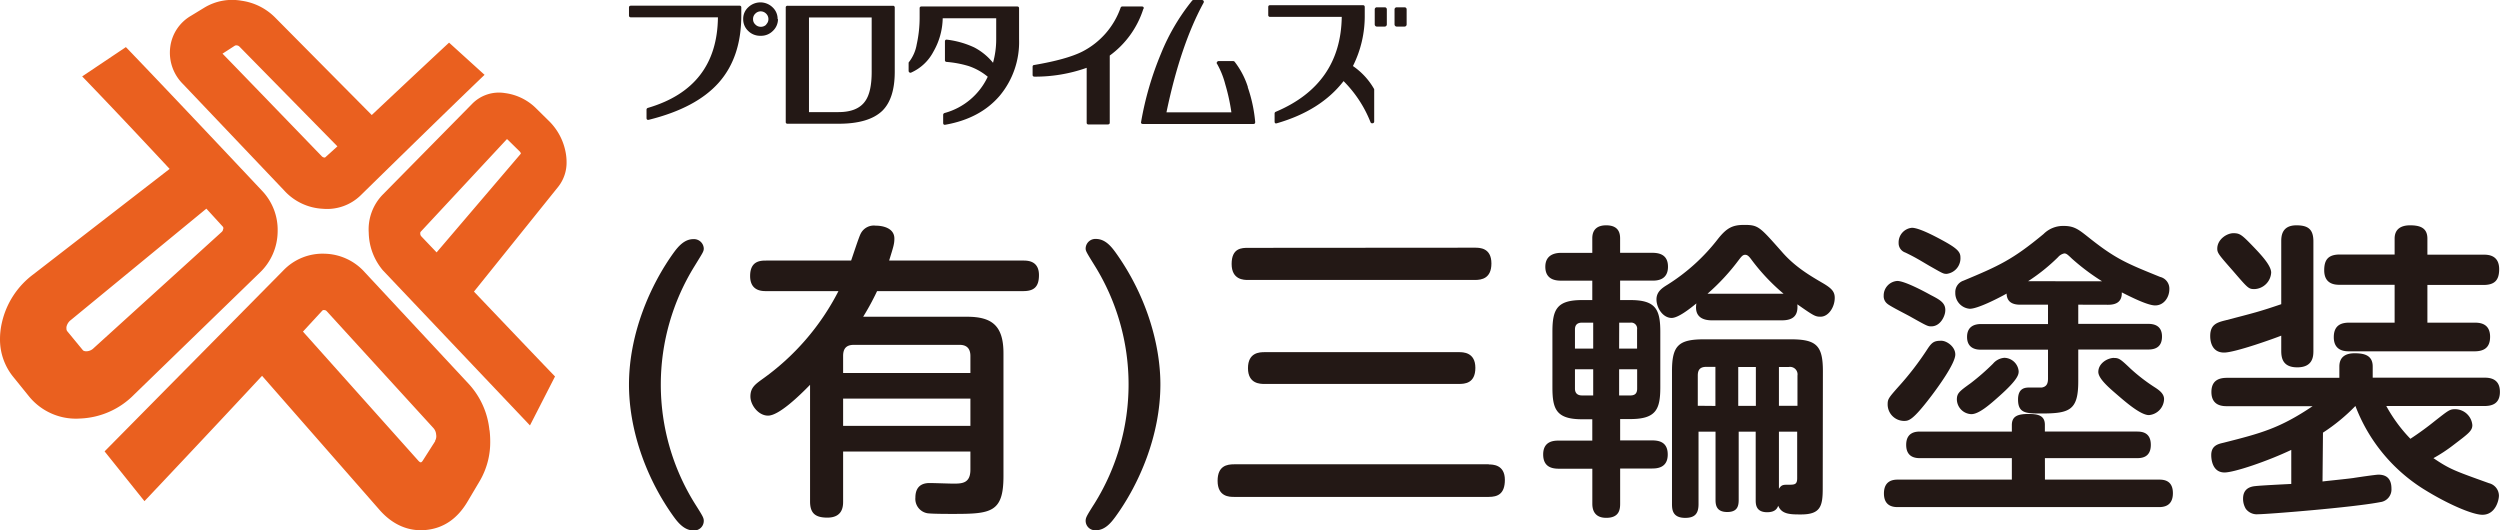
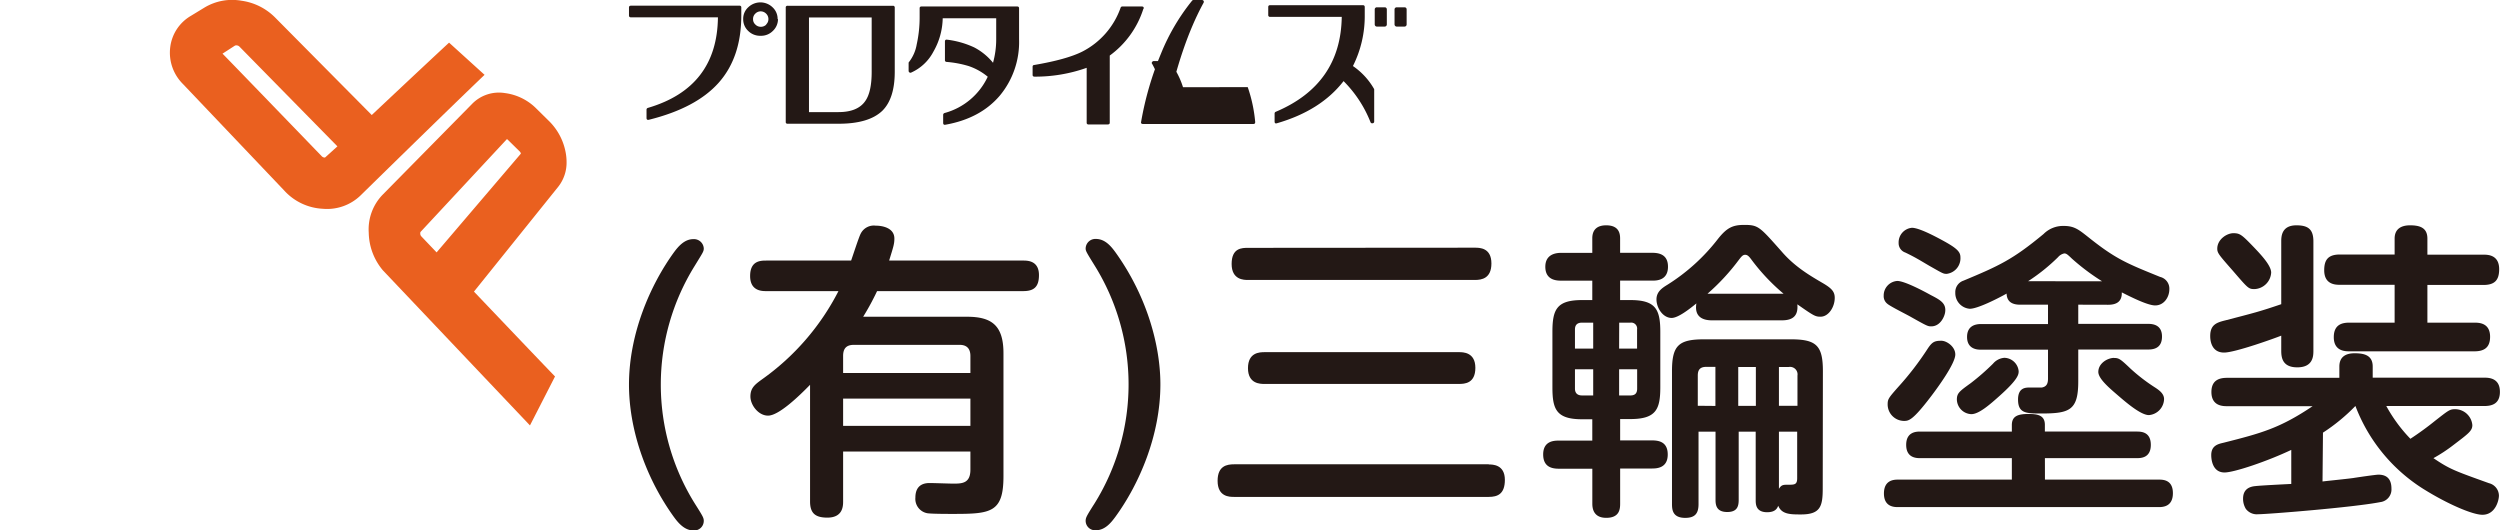
<svg xmlns="http://www.w3.org/2000/svg" viewBox="0 0 605.7 128.47">
  <defs>
    <style>.cls-1{fill:#ea601f;}.cls-2{fill:#231815;}</style>
  </defs>
  <g id="レイヤー_2" data-name="レイヤー 2">
    <g id="レイヤー_1-2" data-name="レイヤー 1">
-       <path class="cls-1" d="M63.5,46.23s-22-23.41-33-34.82l-10.59,7.1c8.63,8.93,17.83,18.81,21.19,22.41l-33,25.53A20.1,20.1,0,0,0,.46,78.17a18,18,0,0,0-.46,4,14.36,14.36,0,0,0,3.25,9.19L7,96a14.64,14.64,0,0,0,12.39,5.4A19.34,19.34,0,0,0,32.5,95.59L62.88,66.12a13.93,13.93,0,0,0,4.39-10.06,13.72,13.72,0,0,0-3.77-9.83m-9.44,9.21a1,1,0,0,1-.34.75l-31,28.13a2.59,2.59,0,0,1-1.77.79c-.65,0-.83-.21-.94-.35l-3.64-4.42a1,1,0,0,1-.27-.73,2.07,2.07,0,0,1,0-.4,2.8,2.8,0,0,1,1.06-1.67L50,50.55l3.92,4.29a.6.6,0,0,1,.2.49s0,.07,0,.11" />
      <path class="cls-1" d="M108.8,10.33c-6.91,6.41-15.46,14.46-18.73,17.54L66.7,4.29A14.23,14.23,0,0,0,58.53.18a13,13,0,0,0-9,1.66l-3.28,2a10.22,10.22,0,0,0-5,7.54,10.69,10.69,0,0,0,3.1,9L68.85,46.15a13.52,13.52,0,0,0,9.33,4.43,11.67,11.67,0,0,0,9.22-3.27s20-19.62,30-29.18Zm-30,27.84h-.2a1,1,0,0,1-.63-.3S54.47,13.53,53.91,13l3-1.94c.06,0,.16-.11.48-.06a1,1,0,0,1,.63.3L81.75,35.46l-3,2.71" />
      <path class="cls-1" d="M134.47,91.21c-2.92-3-16.1-16.85-19.64-20.56l20.44-25.43a9.45,9.45,0,0,0,2-6,12.68,12.68,0,0,0-.23-2.33,14.33,14.33,0,0,0-4.24-7.77L130,26.36a13.09,13.09,0,0,0-7.67-3.81,9.07,9.07,0,0,0-7.84,2.51l-21.67,22a12.06,12.06,0,0,0-3.48,9.34,14.51,14.51,0,0,0,3.43,9.1l35.63,37.57Zm-32.35-33.9a1,1,0,0,1-.3-.72v-.08a.58.58,0,0,1,.07-.32L122.8,33.72a.38.38,0,0,1,.21.12l2.87,2.82a1,1,0,0,1,.32.56L105.78,61.15l-3.66-3.84" />
-       <path class="cls-1" d="M118.58,104.23a19.35,19.35,0,0,0-5-11.2L88.41,66a13.43,13.43,0,0,0-9.77-4.53,13.17,13.17,0,0,0-10,4.06l-43.3,43.83L35,121.42c14.18-15,25-26.6,28.49-30.37l28.45,32.47c3.19,3.65,7.13,5.33,11.38,4.87s7.57-2.79,10-6.94l2.91-4.91a18.56,18.56,0,0,0,2.54-9.59,22.92,22.92,0,0,0-.16-2.72m-13.16,2.63-3,4.71c-.27.42-.43.44-.5.44h0c-.07,0-.23,0-.58-.37L73.4,80.34l4.61-5a.55.55,0,0,1,.52-.22.86.86,0,0,1,.67.32L105,103.7a2.62,2.62,0,0,1,.67,1.6,2.21,2.21,0,0,1-.29,1.56" />
      <path class="cls-2" d="M179.6,1.84V3.75q0,10.11-5.46,16.27c-3.66,4.12-9.29,7.1-16.94,9-.38.08-.56-.07-.56-.45V26.61a.45.45,0,0,1,.3-.46q16.81-4.92,17-21.95H152.87c-.32,0-.48-.15-.48-.46V1.84c0-.32.16-.46.48-.46h26.27a.4.4,0,0,1,.46.46m8.89,2.79a3.9,3.9,0,0,1-1.23,2.85,4,4,0,0,1-3,1.19,4.08,4.08,0,0,1-3-1.19,3.87,3.87,0,0,1-1.2-2.85,3.76,3.76,0,0,1,1.23-2.87,4.25,4.25,0,0,1,5.88,0,3.83,3.83,0,0,1,1.23,2.87m-2.79,1.3a1.72,1.72,0,0,0,.56-1.28,1.81,1.81,0,0,0-.56-1.35,1.86,1.86,0,0,0-1.36-.55A1.82,1.82,0,0,0,183,3.3a1.77,1.77,0,0,0-.55,1.35A1.68,1.68,0,0,0,183,5.93a1.79,1.79,0,0,0,1.32.56,1.83,1.83,0,0,0,1.36-.56" />
      <path class="cls-2" d="M277,2.18a22.34,22.34,0,0,1-8.13,11.28V29.7c0,.3-.15.45-.47.45h-4.66a.4.4,0,0,1-.46-.45V16.43a37.15,37.15,0,0,1-12.61,2.14c-.34,0-.49-.14-.49-.45V16.2c0-.28.11-.42.37-.45q7.91-1.35,11.69-3.26A19,19,0,0,0,271.5,1.87a.43.43,0,0,1,.45-.3h4.67c.43,0,.57.22.42.61" />
      <path class="cls-2" d="M246.9,2v7.5a20.31,20.31,0,0,1-4.71,13.72q-4.73,5.51-13.14,7c-.35.07-.54-.09-.54-.44V27.85a.47.47,0,0,1,.35-.47,16.25,16.25,0,0,0,10.45-8.79A14.42,14.42,0,0,0,234.67,16a25.58,25.58,0,0,0-5.34-1,.4.4,0,0,1-.39-.44V10.07c0-.36.17-.5.5-.46A21.79,21.79,0,0,1,236,11.47a14.48,14.48,0,0,1,4.59,3.74,21.32,21.32,0,0,0,.77-5.68V4.42H228.4a16.8,16.8,0,0,1-2.28,8.14,11.25,11.25,0,0,1-5.31,5,.41.41,0,0,1-.45,0,.45.45,0,0,1-.22-.4V15.28a.38.38,0,0,1,.13-.3,9.57,9.57,0,0,0,1.83-4.22A30.44,30.44,0,0,0,222.81,4V2c0-.27.14-.43.46-.43h23.17c.31,0,.46.16.46.43" />
-       <path class="cls-2" d="M302.3,21.11a35.35,35.35,0,0,1,1.81,8.45c0,.32-.12.48-.46.48H276.94c-.38,0-.56-.18-.47-.53A76.89,76.89,0,0,1,281.28,13,50.53,50.53,0,0,1,288.84.14a.45.45,0,0,1,.35-.14h2a.51.51,0,0,1,.42.21.51.51,0,0,1,0,.45c-3.69,6.74-6.72,15.59-9,26.56h15.73a46.8,46.8,0,0,0-1.47-6.75,20.52,20.52,0,0,0-2-5,.3.3,0,0,1,0-.44.4.4,0,0,1,.39-.23h3.47a.51.51,0,0,1,.39.15,19.68,19.68,0,0,1,3.23,6.18" />
+       <path class="cls-2" d="M302.3,21.11a35.35,35.35,0,0,1,1.81,8.45c0,.32-.12.48-.46.48H276.94c-.38,0-.56-.18-.47-.53A76.89,76.89,0,0,1,281.28,13,50.53,50.53,0,0,1,288.84.14a.45.45,0,0,1,.35-.14h2a.51.51,0,0,1,.42.21.51.51,0,0,1,0,.45c-3.69,6.74-6.72,15.59-9,26.56a46.8,46.8,0,0,0-1.47-6.75,20.52,20.52,0,0,0-2-5,.3.3,0,0,1,0-.44.4.4,0,0,1,.39-.23h3.47a.51.51,0,0,1,.39.15,19.68,19.68,0,0,1,3.23,6.18" />
      <path class="cls-2" d="M216.78,1.86V17.4q0,6.45-3,9.43c-2.18,2.1-5.7,3.15-10.6,3.15H190.83a.4.4,0,0,1-.46-.45V1.86a.4.4,0,0,1,.46-.46h25.49a.41.41,0,0,1,.46.46m-13.64,25.3q4.67,0,6.51-2.7,1.54-2.19,1.54-7.06V4.23H196V27.16Z" />
      <path class="cls-2" d="M336,5.93a.51.51,0,0,1-.51.51h-1.89a.52.52,0,0,1-.53-.51V2.27a.5.5,0,0,1,.53-.5h1.89a.49.49,0,0,1,.51.5Z" />
      <path class="cls-2" d="M340.8,5.93a.51.51,0,0,1-.5.51h-1.91a.53.53,0,0,1-.52-.51V2.27a.51.51,0,0,1,.52-.5h1.91a.49.49,0,0,1,.5.5Z" />
      <path class="cls-2" d="M332.88,21.5a.37.37,0,0,1,.06.21v7.71a.4.4,0,0,1-.37.44.43.43,0,0,1-.54-.3,29.26,29.26,0,0,0-6.51-9.91Q320,26.79,309.38,29.86c-.37.11-.57,0-.57-.44V27.5a.43.43,0,0,1,.27-.41q15.76-6.66,16-23H307.74a.42.42,0,0,1-.47-.47V1.72c0-.32.15-.46.47-.46h22.47c.28,0,.44.14.44.46V3.66A26.94,26.94,0,0,1,327.79,16a16.85,16.85,0,0,1,5.09,5.5" />
      <path class="cls-2" d="M168.34,122c1.95,3.08,2.17,3.46,2.17,4.21a2.32,2.32,0,0,1-2.47,2.31c-2.4,0-4-2.17-5.16-3.82-6.74-9.57-10.49-21.11-10.49-31.51,0-12.36,5.17-24.18,10.93-32.11,1.05-1.42,2.55-3.14,4.64-3.14a2.38,2.38,0,0,1,2.55,2.24c0,.75-.22,1-2.17,4.19a54.5,54.5,0,0,0,0,57.63" />
      <path class="cls-2" d="M247.91,63.13c1,0,3.81,0,3.81,3.52,0,2.91-1.27,3.88-3.81,3.88H212.5a62.6,62.6,0,0,1-3.37,6.21h25.15c6,0,8.84,2.11,8.84,8.85v29.79c0,8.83-3.07,9.13-12.21,9.13-1.42,0-5.08,0-6.21-.16a3.53,3.53,0,0,1-2.92-3.8c0-3.46,2.62-3.52,3.52-3.52s4.79.14,5.61.14c2.1,0,4.2,0,4.2-3.38v-4.4H204.27v12.12c0,1.13-.08,3.9-3.82,3.9-2.84,0-4.19-1-4.19-3.9V93.23c-2.62,2.69-7.56,7.47-10.18,7.47-2.32,0-4.27-2.55-4.27-4.64s1.13-2.92,2.77-4.12a59.25,59.25,0,0,0,18.56-21.41H185.63c-1,0-3.89,0-3.89-3.66s2.47-3.74,3.89-3.74h20.58c.38-1.05,1.87-5.69,2.32-6.52a3.55,3.55,0,0,1,3.6-1.94c1.79,0,4.56.59,4.56,3.14,0,1.35-.3,2.17-1.27,5.32h32.49M204.27,90.37h30.84V86.25c0-2.09-1.2-2.7-2.62-2.7h-25.6c-1.95,0-2.62,1-2.62,2.7Zm30.84,6.21H204.27v6.6h30.84Z" />
      <path class="cls-2" d="M265.2,64.32c-1.95-3.14-2.17-3.52-2.17-4.11a2.36,2.36,0,0,1,2.47-2.32c2.39,0,3.89,2,5.16,3.81,7.34,10.48,10.48,22.16,10.48,31.44,0,12.27-5.09,24.11-10.93,32.11-1,1.35-2.47,3.22-4.71,3.22a2.3,2.3,0,0,1-2.47-2.25c0-.81.22-1.19,2.17-4.27a54.56,54.56,0,0,0,0-57.63" />
      <path class="cls-2" d="M360.7,112.53c.91,0,3.9,0,3.9,3.73,0,3.46-1.8,4.13-3.9,4.13H299c-1.12,0-4,0-4-3.9,0-3.66,2.32-4,4-4H360.7m-3.36-52.48c1.12,0,4,0,4,3.82,0,3.6-2.32,4-4,4H302.4c-1,0-4,0-4-3.88s2.47-3.9,4-3.9Zm-3.89,25.31c1,0,4,0,4,3.8s-2.62,3.9-4,3.9H306.36c-1,0-4,0-4-3.82s2.84-3.88,4-3.88Z" />
      <path class="cls-2" d="M385.78,72.7V68H378.3c-1.13,0-3.9-.08-3.9-3.37s3-3.37,3.9-3.37h7.48V57.74c0-2.25,1.35-3.15,3.37-3.15q3.38,0,3.37,3.15v3.51h7.78c1.73,0,3.82.45,3.82,3.37,0,3.37-2.84,3.37-3.82,3.37h-7.78V72.7H395c6.14,0,7.26,2.25,7.26,7.72V93.81c0,5.33-1,7.72-7.26,7.72h-2.47v5.17h7.71c1.8,0,3.82.44,3.82,3.43,0,3.3-2.7,3.38-3.82,3.38h-7.71V122c0,1.35-.15,3.46-3.37,3.46s-3.37-2.47-3.37-3.46v-8.44H377.7c-1.65,0-3.82-.38-3.82-3.46,0-3.35,2.77-3.35,3.82-3.35h8.08v-5.17h-2.47c-6.28,0-7.19-2.47-7.19-7.72V80.42c0-5.39,1-7.72,7.19-7.72h2.47M386,84.46V78.17h-2.7c-1.2,0-1.72.6-1.72,1.65v4.64Zm0,5h-4.42v4.7c0,1,.52,1.65,1.72,1.65H386Zm6.28-5h4.35V79.82A1.44,1.44,0,0,0,395,78.17h-2.7Zm0,5v6.35H395c1.05,0,1.65-.44,1.65-1.65v-4.7Zm22.46-11.85c-1.72,0-4.34-.52-3.74-4.1-1.65,1.35-4.42,3.52-6,3.52-2.1,0-3.67-2.41-3.67-4.5,0-1.87,1.42-2.78,2.62-3.52a47,47,0,0,0,12.35-11.22c2.1-2.62,3.52-3.3,6.29-3.3,3.44,0,3.74.45,9.06,6.44,3.22,3.74,6.88,5.85,10.18,7.78,2,1.2,2.69,2,2.69,3.46,0,2.23-1.5,4.56-3.44,4.56-1.27,0-1.65-.22-5.62-3,.23,2.54-.82,3.88-3.74,3.88Zm26.87,40.74c0,4.26-.52,6.29-5.24,6.29-2.54,0-4.71,0-5.54-2.11-.22.52-.6,1.57-2.69,1.57-2.69,0-2.77-1.87-2.77-2.92V104.58h-4.12v16.55c0,1.65-.45,2.92-2.77,2.92-2.54,0-2.84-1.57-2.84-2.92V104.58h-4.12v17.54c0,2.17-.75,3.35-3.22,3.35-3,0-3.21-1.87-3.21-3.35V89.93c0-6.21,1.57-7.72,7.78-7.72h21c6.21,0,7.78,1.51,7.78,7.72Zm-26-20V88.88h-2.17c-1.42,0-2.1.59-2.1,2.09v7.34ZM424.41,63c-.6-.82-1-1.27-1.58-1.27s-.89.38-1.57,1.27a52.13,52.13,0,0,1-7.56,8.16h18.42A48.72,48.72,0,0,1,424.41,63Zm1,25.91h-4.27v9.43h4.27ZM431,98.31h4.49V91a1.82,1.82,0,0,0-2.09-2.09H431Zm4.42,6.27H431v13.86c.6-1,1.05-1,2.25-1,1.5,0,2.17,0,2.17-1.57Z" />
      <path class="cls-2" d="M467.89,79.07c-.82,0-1-.08-5-2.33-.9-.52-4.94-2.53-5.62-3.14a2.32,2.32,0,0,1-.89-1.95,3.53,3.53,0,0,1,3.29-3.58c1.72,0,6.14,2.32,8.16,3.44,2.32,1.19,3.74,2,3.44,4.12-.15,1.11-1.19,3.44-3.37,3.44m27.55,37.13H523c1,0,3.45,0,3.45,3.28s-2.4,3.38-3.45,3.38H459.89c-.9,0-3.45,0-3.45-3.3s2.47-3.36,3.45-3.36h27.54V111H465.27c-.89,0-3.44,0-3.44-3.22s2.55-3.22,3.44-3.22h22.16V103c0-2.12,1.35-2.7,4-2.7,2.09,0,4,.22,4,2.62v1.64h22.23c1,0,3.44,0,3.44,3.22s-2.47,3.22-3.44,3.22H495.44ZM473.73,85.89c0,2.17-4.19,7.92-5.84,10.09-4.56,6-5.46,6-6.66,6a4,4,0,0,1-3.89-4c0-1.27.22-1.57,2.47-4.12a71.82,71.82,0,0,0,7.26-9.43c1.05-1.57,1.65-1.87,3.22-1.87C471.56,82.51,473.73,83.94,473.73,85.89Zm-2.09-19.54c-.83,0-.9-.08-4.2-1.95-2.31-1.35-3.29-2-5.83-3.22A2.38,2.38,0,0,1,460,58.86a3.55,3.55,0,0,1,3.22-3.67c1.65,0,5.24,1.87,7.18,2.92,3.6,1.94,4.57,2.85,4.57,4.19A3.8,3.8,0,0,1,471.64,66.35Zm31.88,7.47v4.65h17c1.19,0,3.29.3,3.29,3.07,0,2.32-1.35,3.14-3.29,3.14h-17V92.4c0,7-2.09,7.78-8.9,7.78-3.67,0-5.69,0-5.69-3.38,0-2.91,1.87-2.91,2.84-2.91h2.92c1.2-.22,1.5-1,1.5-2.17v-7H479.94c-.67,0-3.36,0-3.36-3.08,0-2.61,1.87-3.13,3.36-3.13h16.25V73.82h-6.74c-1.42,0-3.22-.36-3.29-2.69-2,1.13-7,3.68-8.91,3.68a3.8,3.8,0,0,1-3.52-3.9,2.92,2.92,0,0,1,2-2.92c8.61-3.59,11.9-5.09,19.39-11.3A6.68,6.68,0,0,1,500,54.74c2.61,0,3.66.9,6.21,2.92,6.51,5.17,9.21,6.21,17.14,9.43a2.92,2.92,0,0,1,2.24,3c0,1.87-1.27,3.91-3.44,3.91-1.87,0-6.14-2.18-8.08-3.16.07,2.17-1.2,3-3.3,3ZM484.36,96c-2.1,1.87-4.86,4.34-6.74,4.34a3.64,3.64,0,0,1-3.51-3.52c0-1.56.6-2,3.37-4a56.54,56.54,0,0,0,5.38-4.7,4,4,0,0,1,2.77-1.43,3.57,3.57,0,0,1,3.45,3.22C489.08,90.67,489.08,91.8,484.36,96Zm24.93-27.85A53.34,53.34,0,0,1,502,62.68c-1.05-1-1.35-1.28-1.87-1.28a2.69,2.69,0,0,0-1.5.9,45.39,45.39,0,0,1-7.26,5.83Zm2.92,18.58c1.19,0,1.57.3,4,2.61A43.54,43.54,0,0,0,522.31,94c.75.52,2,1.35,2,2.69a4,4,0,0,1-3.67,3.88c-1.87,0-5.16-2.75-7.26-4.56s-5-4.18-5-5.91C508.39,88,510.64,86.71,512.21,86.71Z" />
      <path class="cls-2" d="M552.7,58.48c0-1.19.08-3.89,3.67-3.89,2.77,0,4.12.9,4.12,3.89V85c0,1.27-.08,4-3.9,4-3.51,0-3.89-2.23-3.89-4V81.32c-1.27.53-11.15,4.1-13.85,4.1-3.36,0-3.36-3.51-3.36-4,0-2.77,1.57-3.29,3.74-3.82,6.88-1.79,8.16-2.09,13.47-3.9V58.48m10,58.17c1.87-.22,5.84-.61,7.41-.83,1-.16,5.47-.82,6.14-.82,2.77,0,3.15,2,3.15,3.38a3.08,3.08,0,0,1-2.7,3.27c-6.59,1.29-27.4,2.94-29.57,2.94a3.35,3.35,0,0,1-3-1.29,4.68,4.68,0,0,1-.68-2.47c0-1.27.45-2.84,3-3.06,1.35-.16,7.48-.46,8.68-.52V109c-5.84,2.77-13.85,5.47-16.17,5.47-3.22,0-3.22-3.82-3.22-4.21,0-2.31,1.65-2.69,3-3,9.21-2.33,13.62-3.52,21.56-8.85H539.6c-1,0-3.82,0-3.82-3.44,0-3.05,2.18-3.43,3.82-3.43h27.18V88.8c0-2.47,1.72-3.21,3.66-3.21,2.17,0,4.42.36,4.42,3.21v2.7h27c1,0,3.82,0,3.82,3.43,0,3.08-2.17,3.44-3.82,3.44H578.15a36.93,36.93,0,0,0,5.84,7.94,74.69,74.69,0,0,0,6.06-4.42c3.15-2.45,3.45-2.75,4.79-2.75A4.21,4.21,0,0,1,599,103c0,1.4-1,2.09-4.64,4.86a36.91,36.91,0,0,1-4.79,3.14c4,2.69,4.94,3,13.47,6.07a3.15,3.15,0,0,1,2.4,3c0,1.13-.83,4.65-4,4.65-2.4,0-8.46-2.61-14.23-6.21a40.85,40.85,0,0,1-16.54-20.15,45.18,45.18,0,0,1-7.86,6.46ZM546,59.83c1.79,1.87,4.26,4.49,4.26,6.21a4.24,4.24,0,0,1-4,4c-1.5,0-1.57-.14-5.32-4.48-3.36-3.82-3.74-4.27-3.74-5.31,0-2.25,2.32-3.75,3.9-3.75S543.12,56.84,546,59.83Zm55.68,1.87c1,0,3.82,0,3.82,3.52,0,2.77-1.2,3.82-3.82,3.82H588.11v9.13h11.37c1.2,0,3.82.08,3.82,3.43,0,2.78-1.65,3.52-3.82,3.52H569.24c-1,0-3.81,0-3.81-3.43,0-3.22,2.24-3.52,3.81-3.52h10.93V69H566.92c-1,0-3.81,0-3.81-3.52,0-2.47.9-3.82,3.81-3.82h13.25V57.81c0-2.39,1.65-3.22,3.74-3.22,2.4,0,4.2.6,4.2,3.22V61.7Z" />
    </g>
  </g>
</svg>